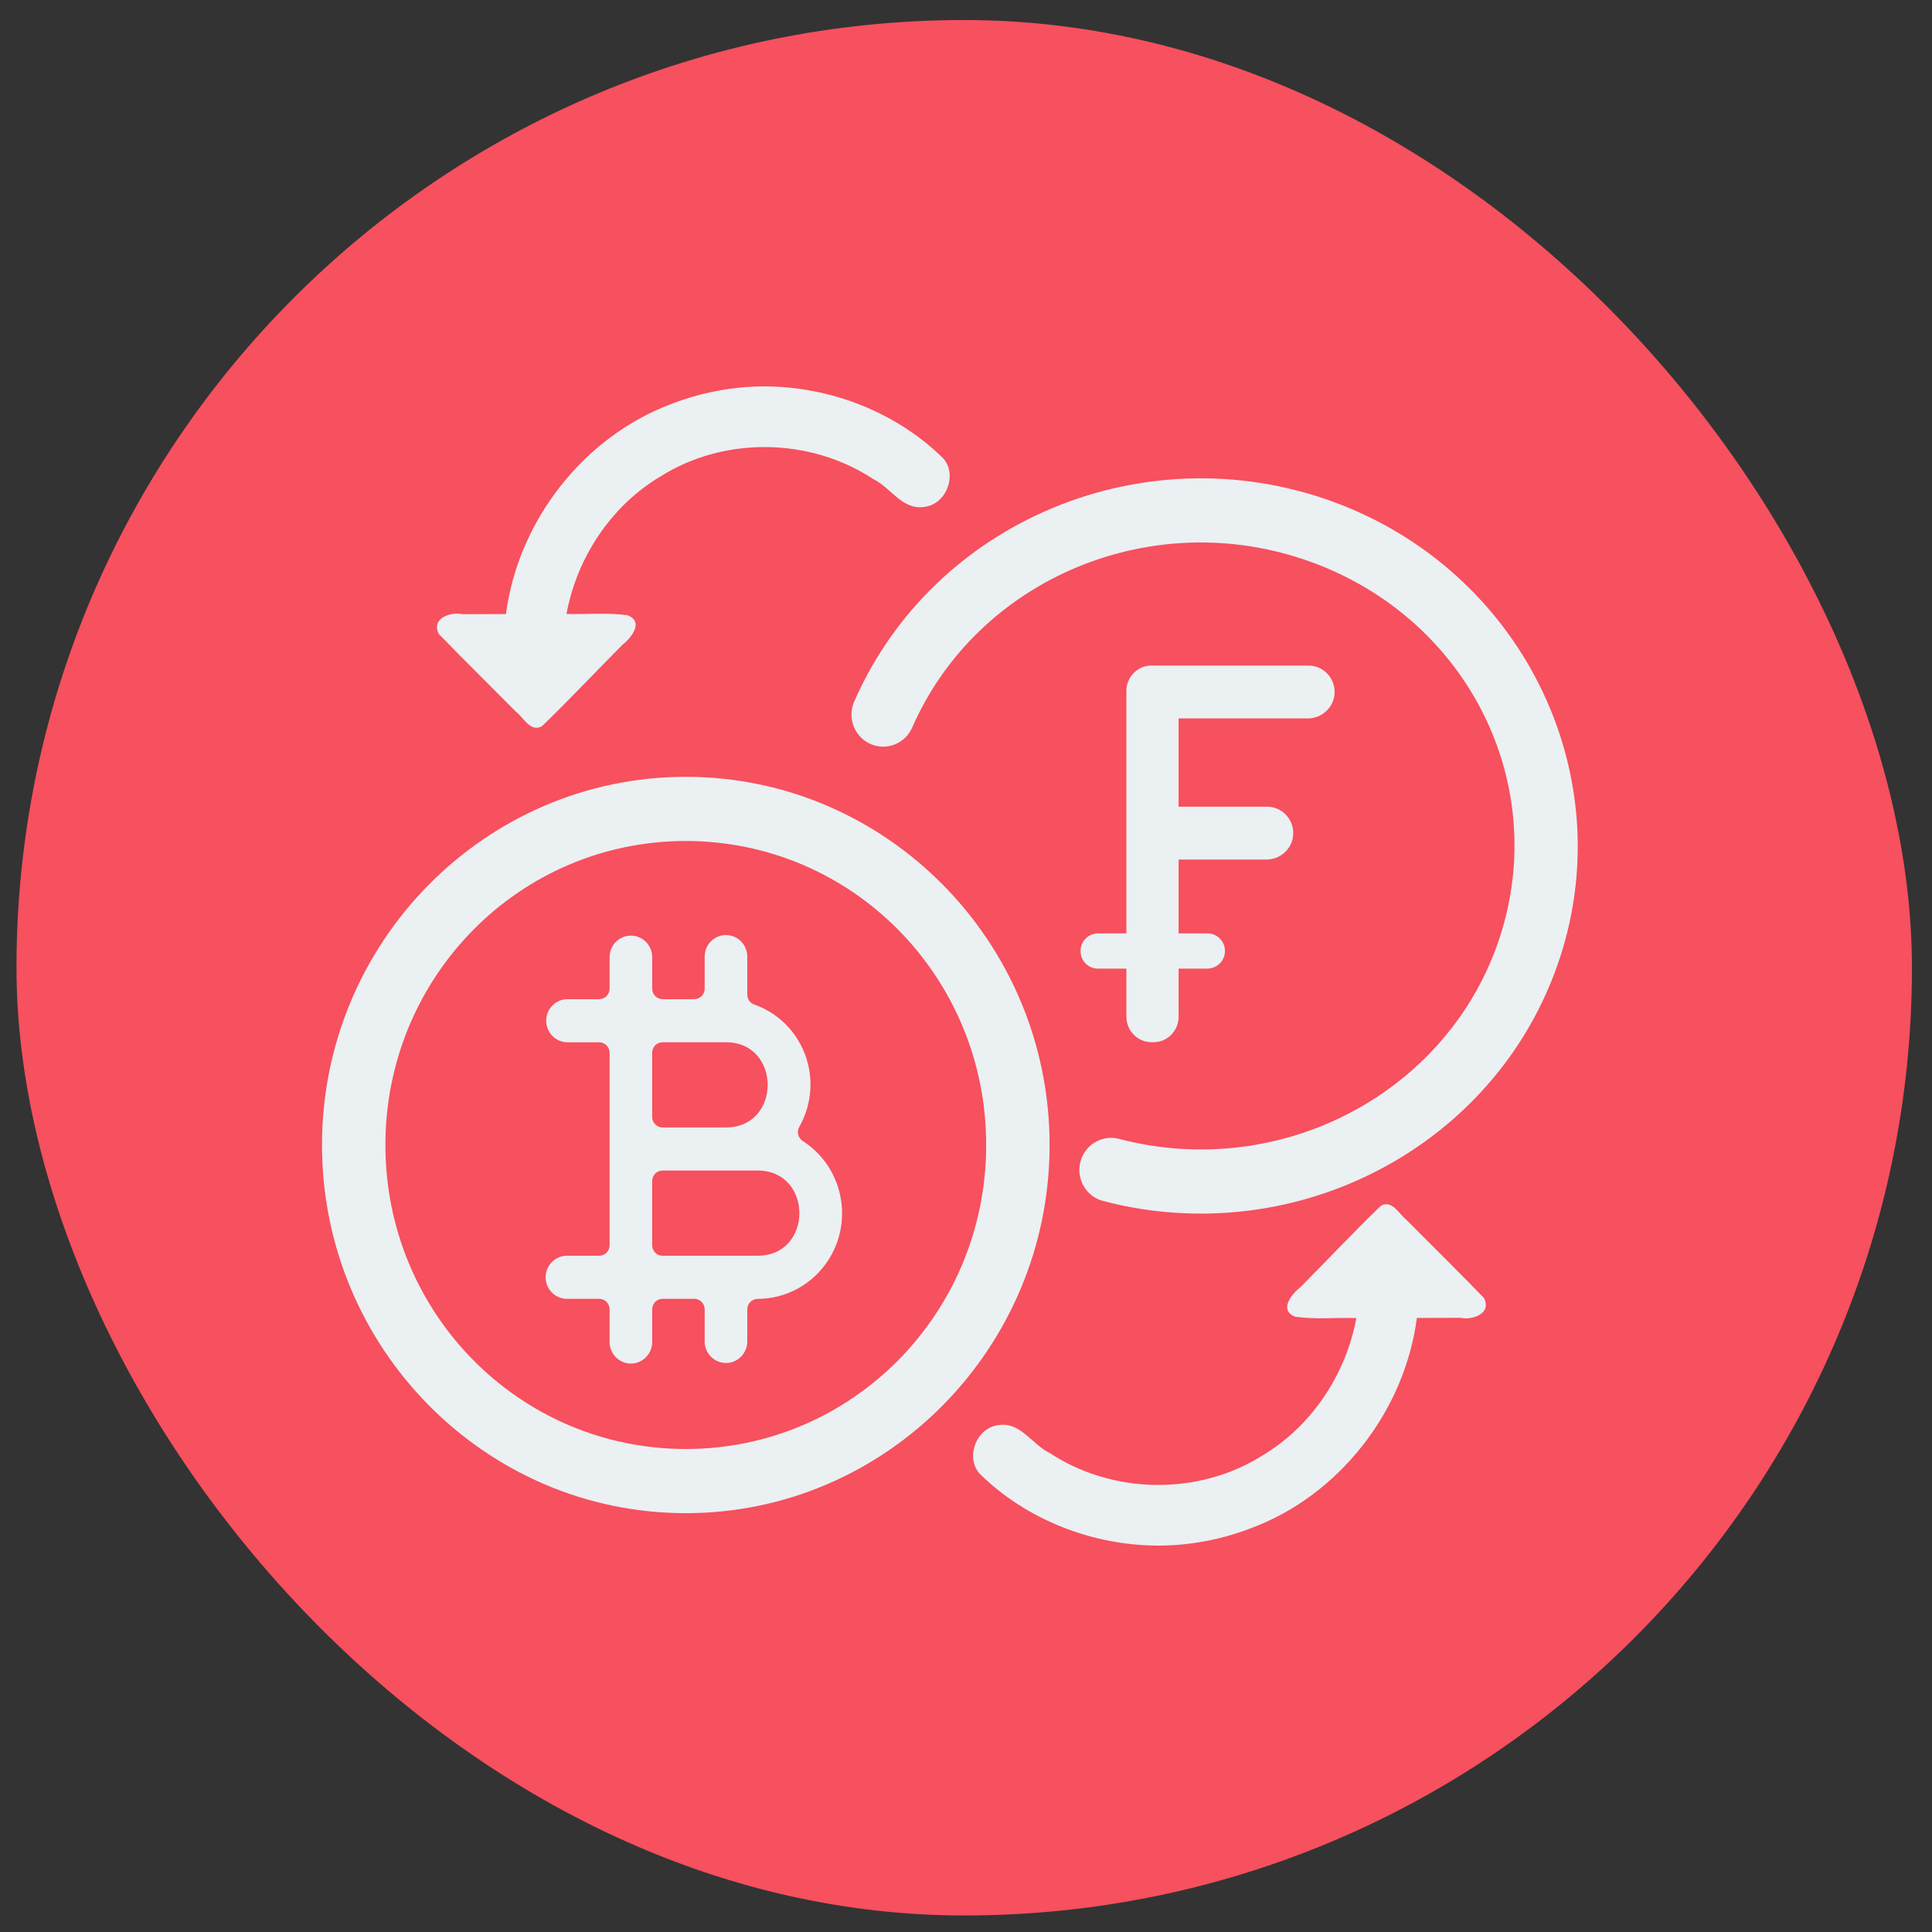
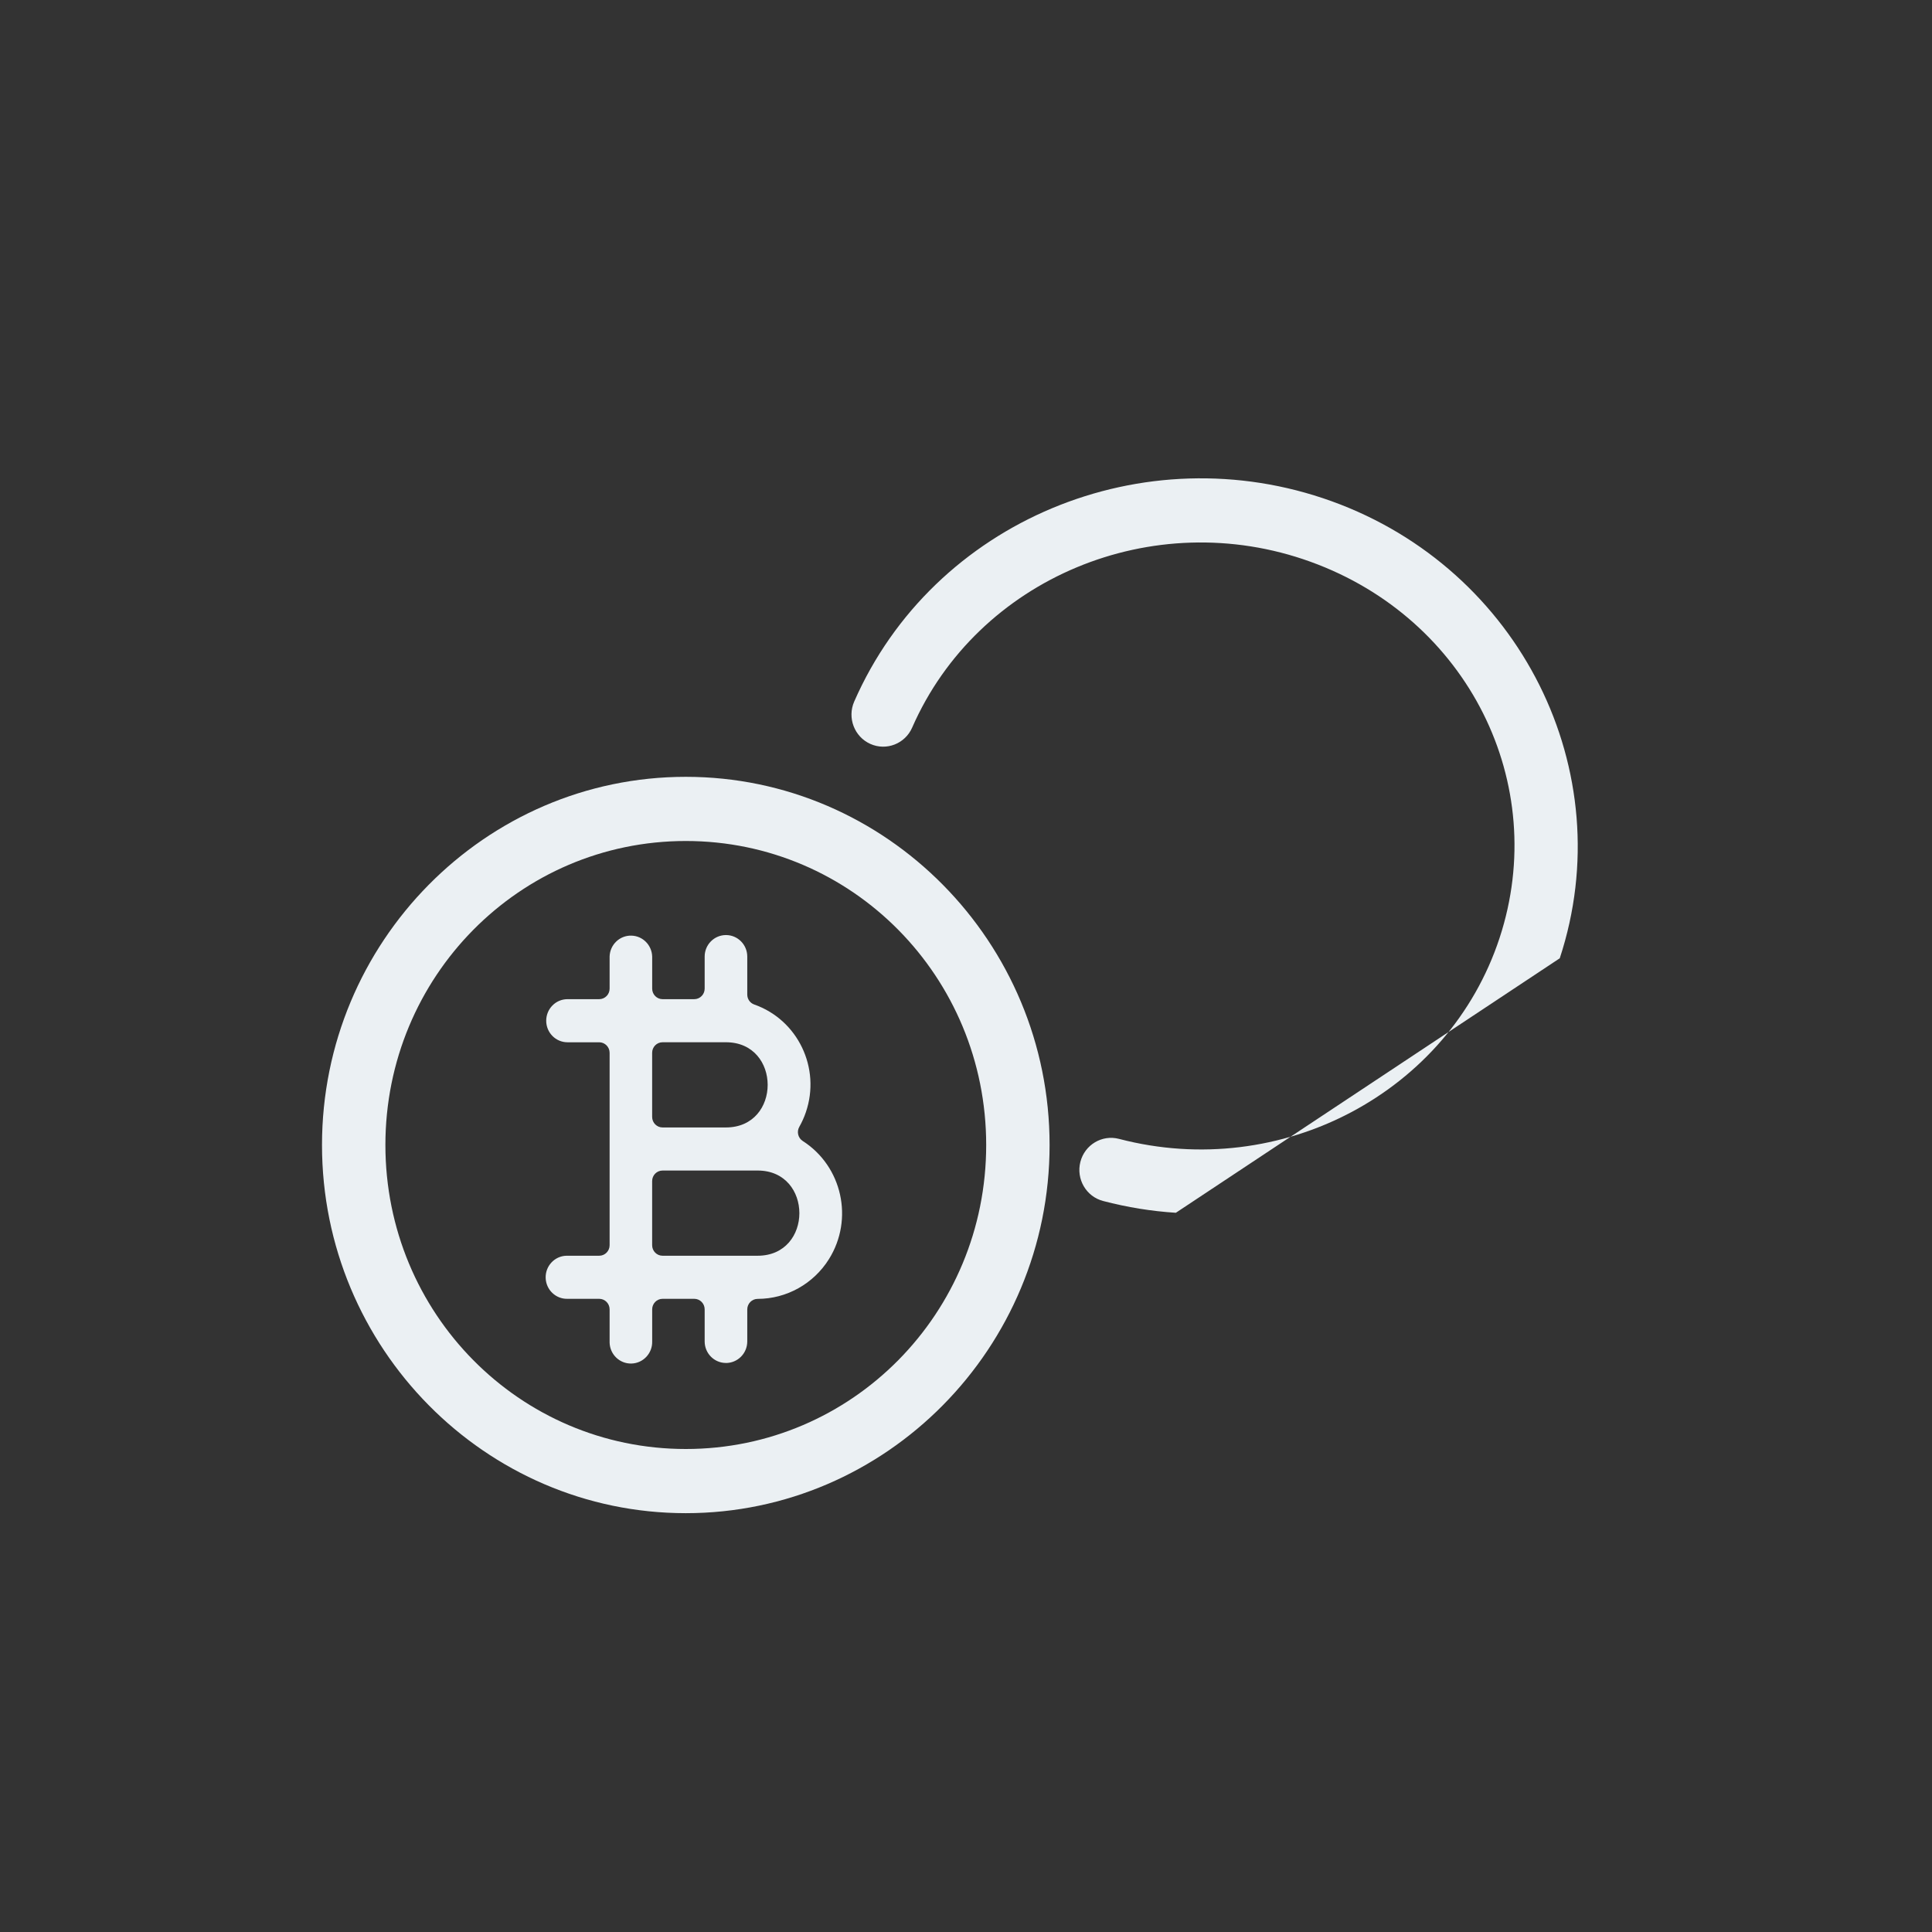
<svg xmlns="http://www.w3.org/2000/svg" width="60" height="60" viewBox="0 0 60 60" fill="none">
  <rect x="0" y="0" width="60" height="60" fill="#333333" stroke="none" />
-   <rect x="0.512" y="0.622" width="58.865" height="58.865" rx="29.432" fill="#F7505E" />
  <g clip-path="url(#clip0_3523_287)">
    <path d="M32.596 35.559C32.596 29.256 27.526 24.125 21.298 24.125C15.07 24.125 10 29.256 10 35.559C10 41.862 15.07 46.993 21.298 46.993C27.527 46.993 32.596 41.862 32.596 35.559ZM11.969 35.559C11.969 30.333 16.134 26.118 21.298 26.118C26.462 26.118 30.627 30.333 30.627 35.559C30.627 40.785 26.462 45 21.298 45C16.134 45 11.969 40.785 11.969 35.559Z" fill="#EBF0F3" />
-     <path d="M48.44 29.76C50.352 23.946 47.2 17.678 41.361 15.568C35.521 13.458 28.986 16.176 26.528 21.788C26.308 22.291 26.532 22.88 27.029 23.103C27.526 23.326 28.108 23.099 28.328 22.596C30.356 17.965 35.8 15.675 40.697 17.445C45.594 19.214 48.145 24.341 46.57 29.131C44.994 33.921 39.8 36.689 34.752 35.369C34.225 35.231 33.688 35.551 33.552 36.084C33.416 36.617 33.732 37.161 34.259 37.298C35.01 37.495 35.766 37.616 36.517 37.664C41.768 38.008 46.766 34.848 48.439 29.761L48.44 29.76Z" fill="#EBF0F3" />
-     <path d="M20.851 12.545C18.131 13.561 16.093 16.166 15.713 19.07C15.263 19.071 14.813 19.073 14.363 19.074C13.986 18.993 13.375 19.206 13.631 19.692C14.416 20.504 15.227 21.299 16.023 22.103C16.264 22.288 16.475 22.751 16.83 22.554C17.684 21.731 18.497 20.862 19.335 20.02C19.611 19.804 20.003 19.311 19.493 19.108C18.867 19.018 18.226 19.085 17.593 19.067C17.915 17.311 18.988 15.699 20.517 14.793C22.504 13.545 25.166 13.589 27.123 14.88C27.654 15.134 28.02 15.839 28.683 15.744C29.366 15.689 29.744 14.781 29.306 14.248C27.847 12.802 25.796 12.008 23.76 12C22.769 11.998 21.777 12.187 20.851 12.545ZM38.864 47.455C41.583 46.439 43.622 43.834 44.002 40.93C44.452 40.929 44.902 40.927 45.352 40.926C45.728 41.008 46.34 40.794 46.084 40.308C45.298 39.496 44.488 38.702 43.692 37.897C43.451 37.712 43.24 37.249 42.885 37.446C42.031 38.269 41.218 39.138 40.38 39.98C40.103 40.196 39.712 40.69 40.222 40.892C40.848 40.981 41.489 40.915 42.122 40.934C41.8 42.688 40.726 44.301 39.198 45.207C37.211 46.455 34.548 46.411 32.592 45.12C32.061 44.866 31.694 44.161 31.032 44.256C30.349 44.311 29.971 45.219 30.409 45.752C31.867 47.198 33.919 47.992 35.955 48C36.946 48.002 37.938 47.813 38.864 47.455Z" fill="#EBF0F3" />
-     <path d="M40.637 20.67H35.876C35.857 20.668 35.838 20.668 35.82 20.668H35.762C35.743 20.668 35.724 20.668 35.706 20.67C35.301 20.7 34.981 21.041 34.981 21.459V28.988H34.097C33.798 28.988 33.557 29.233 33.557 29.535C33.557 29.838 33.798 30.082 34.097 30.082H34.981V31.575C34.981 32.012 35.331 32.367 35.763 32.367H35.821C36.252 32.367 36.603 32.012 36.603 31.575V30.082H37.487C37.778 30.082 38.028 29.857 38.042 29.562C38.057 29.248 37.81 28.988 37.503 28.988H36.603V26.694H39.329C39.765 26.694 40.141 26.356 40.161 25.914C40.185 25.443 39.813 25.053 39.352 25.053H36.602V22.311H40.614C41.05 22.311 41.427 21.972 41.447 21.53C41.469 21.059 41.098 20.67 40.637 20.67Z" fill="#EBF0F3" />
+     <path d="M48.44 29.76C50.352 23.946 47.2 17.678 41.361 15.568C35.521 13.458 28.986 16.176 26.528 21.788C26.308 22.291 26.532 22.88 27.029 23.103C27.526 23.326 28.108 23.099 28.328 22.596C30.356 17.965 35.8 15.675 40.697 17.445C45.594 19.214 48.145 24.341 46.57 29.131C44.994 33.921 39.8 36.689 34.752 35.369C34.225 35.231 33.688 35.551 33.552 36.084C33.416 36.617 33.732 37.161 34.259 37.298C35.01 37.495 35.766 37.616 36.517 37.664L48.44 29.76Z" fill="#EBF0F3" />
    <path d="M22.545 42.328C22.18 42.328 21.884 42.028 21.884 41.659V40.663C21.884 40.482 21.739 40.336 21.561 40.336H20.577C20.399 40.336 20.254 40.482 20.254 40.663V41.659C20.264 42.028 19.975 42.336 19.611 42.346C19.246 42.356 18.942 42.064 18.932 41.695C18.932 41.683 18.932 41.671 18.932 41.659V40.663C18.932 40.482 18.787 40.336 18.609 40.336H17.625C17.26 40.346 16.956 40.054 16.946 39.685C16.936 39.316 17.224 39.008 17.589 38.998C17.6 38.998 17.613 38.998 17.625 38.998H18.609C18.787 38.998 18.932 38.852 18.932 38.672V32.696C18.932 32.516 18.787 32.369 18.609 32.369H17.625C17.259 32.369 16.963 32.07 16.963 31.7C16.963 31.33 17.258 31.03 17.624 31.03H18.609C18.787 31.03 18.932 30.884 18.932 30.704V29.707C18.942 29.338 19.246 29.046 19.611 29.057C19.962 29.066 20.244 29.352 20.254 29.707V30.703C20.254 30.883 20.398 31.03 20.577 31.03H21.561C21.739 31.03 21.884 30.883 21.884 30.703V29.707C21.884 29.338 22.18 29.039 22.546 29.039C22.91 29.039 23.207 29.338 23.207 29.707V30.887C23.207 31.026 23.292 31.148 23.421 31.195C24.778 31.671 25.497 33.17 25.026 34.543C24.973 34.7 24.904 34.851 24.823 34.995C24.736 35.147 24.784 35.341 24.93 35.435C26.156 36.22 26.52 37.862 25.744 39.103C25.263 39.871 24.428 40.337 23.53 40.338C23.352 40.338 23.207 40.485 23.207 40.665V41.661C23.206 42.03 22.91 42.328 22.546 42.329L22.545 42.328ZM20.577 36.352C20.398 36.352 20.253 36.498 20.253 36.679V38.672C20.253 38.852 20.398 38.998 20.576 38.998H23.529C25.258 38.998 25.257 36.352 23.529 36.352H20.577ZM20.577 32.368C20.398 32.368 20.253 32.514 20.253 32.695V34.687C20.253 34.867 20.398 35.014 20.576 35.014H22.544C24.274 35.014 24.272 32.368 22.544 32.368H20.576H20.577Z" fill="#EBF0F3" />
  </g>
  <defs>
    <clipPath id="clip0_3523_287">
      <rect width="39" height="36" fill="white" transform="translate(10 12)" />
    </clipPath>
  </defs>
</svg>